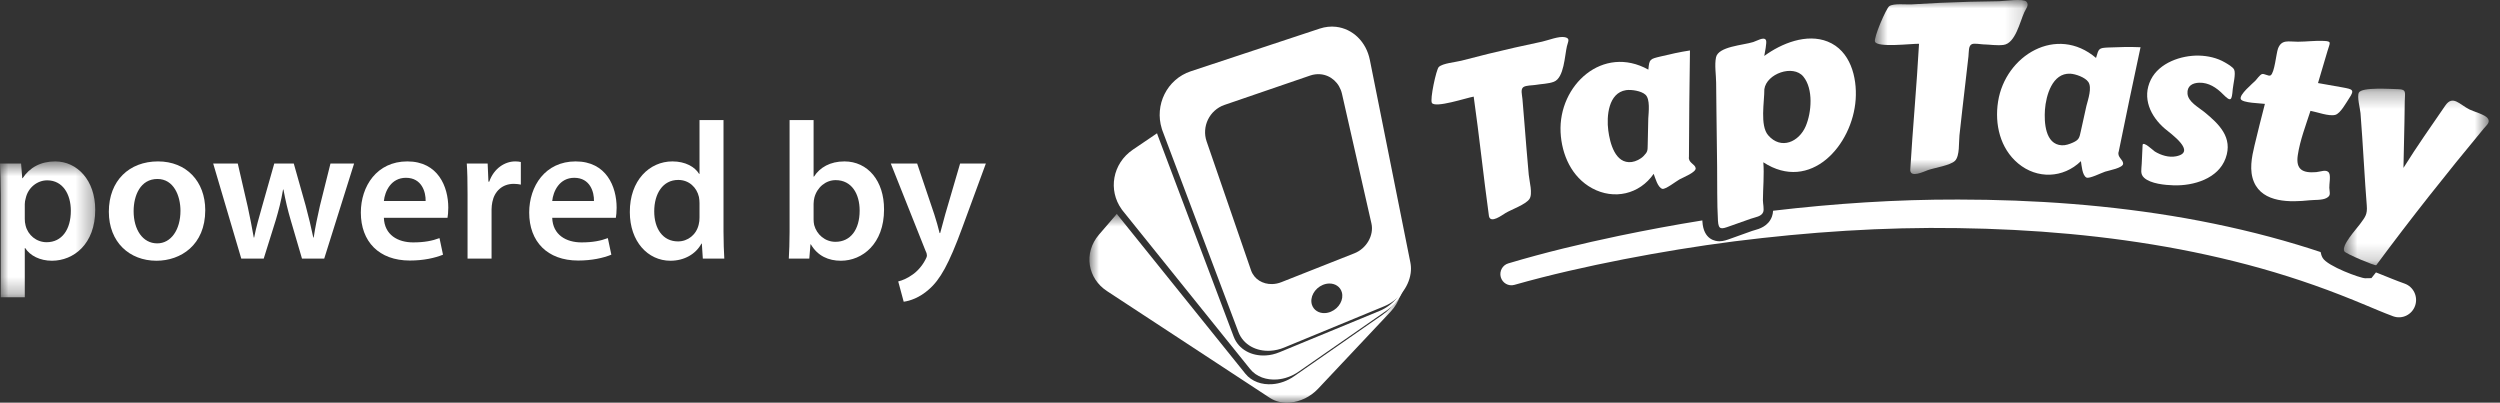
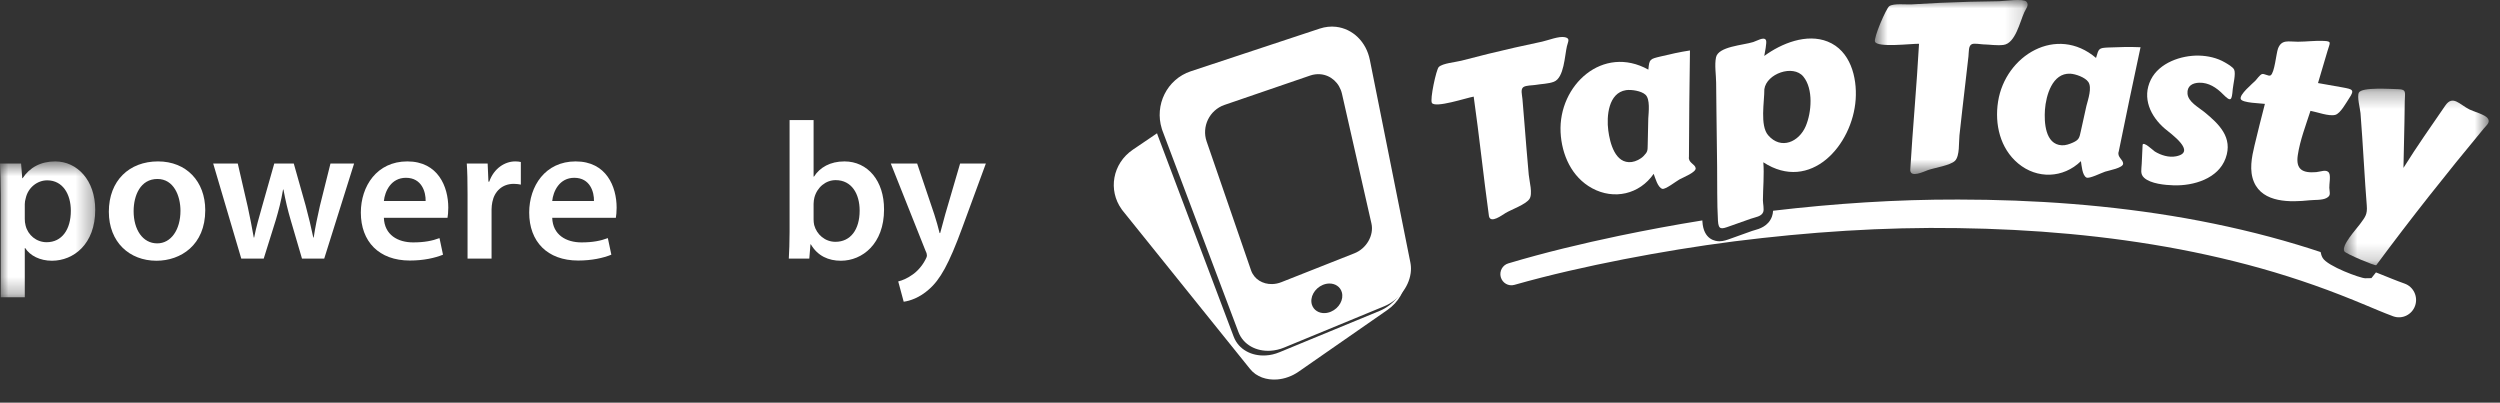
<svg xmlns="http://www.w3.org/2000/svg" xmlns:xlink="http://www.w3.org/1999/xlink" width="149px" height="24px" viewBox="0 0 149 24" version="1.1">
  <rect x="0" y="0" width="149" height="24" fill="#333333" stroke="none" />
  <title>Group 47</title>
  <desc>Created with Sketch.</desc>
  <defs>
    <polygon id="path-1" points="0.929 0.746 19.554 0.746 19.554 12 0.929 12" />
    <polygon id="path-3" points="0.742 0 9.847 0 9.847 10.372 0.742 10.372" />
    <polygon id="path-5" points="0.695 0.284 9.329 0.284 9.329 10.809 0.695 10.809" />
    <polygon id="path-7" points="0 0.62 5.676 0.62 5.676 8.716 0 8.716" />
  </defs>
  <g id="Custom" stroke="none" stroke-width="1" fill="none" fill-rule="evenodd">
    <g id="Side-Menu" transform="translate(-76, -623)">
      <g id="Group-47" transform="translate(76, 623)">
        <g id="Group-3" transform="translate(64, 12)">
          <mask id="mask-2" fill="white">
            <use xlink:href="#path-1" />
          </mask>
          <g id="Clip-2" />
-           <path d="M2.564,0.746 L1.496,1.988 C1.264,2.259 1.104,2.558 1.015,2.868 C0.926,3.176 0.907,3.493 0.954,3.8 C1.001,4.104 1.113,4.398 1.287,4.664 C1.459,4.928 1.691,5.162 1.981,5.351 L11.69,11.718 C11.777,11.774 11.868,11.822 11.963,11.861 C12.059,11.9 12.157,11.932 12.259,11.954 C12.36,11.976 12.464,11.99 12.57,11.996 C12.676,12.003 12.783,12.001 12.891,11.991 C13.04,11.978 13.189,11.951 13.338,11.909 C13.486,11.868 13.632,11.812 13.774,11.744 C13.916,11.675 14.054,11.593 14.184,11.498 C14.314,11.403 14.438,11.295 14.552,11.175 L18.879,6.577 C19.011,6.436 19.125,6.287 19.218,6.132 C19.312,5.976 19.386,5.815 19.441,5.652 C19.496,5.489 19.531,5.324 19.546,5.161 C19.561,4.998 19.555,4.836 19.529,4.681 C19.528,4.697 19.527,4.714 19.526,4.729 C19.524,4.746 19.523,4.762 19.522,4.778 C19.52,4.795 19.518,4.81 19.516,4.827 C19.514,4.843 19.511,4.859 19.509,4.876 C19.501,5.049 19.469,5.225 19.417,5.397 C19.364,5.57 19.29,5.74 19.196,5.902 C19.102,6.064 18.989,6.22 18.857,6.363 C18.725,6.507 18.575,6.639 18.408,6.755 L13.118,10.431 C13.018,10.501 12.915,10.562 12.81,10.616 C12.705,10.671 12.598,10.717 12.489,10.756 C12.381,10.794 12.272,10.825 12.163,10.849 C12.053,10.872 11.943,10.889 11.835,10.896 C11.677,10.908 11.522,10.904 11.371,10.885 C11.22,10.865 11.074,10.83 10.936,10.778 C10.797,10.726 10.667,10.659 10.548,10.575 C10.428,10.491 10.319,10.392 10.226,10.275 L2.657,0.869 C2.649,0.859 2.641,0.849 2.633,0.839 C2.625,0.828 2.617,0.818 2.609,0.808 C2.602,0.798 2.594,0.787 2.586,0.776 C2.579,0.767 2.571,0.756 2.564,0.746" id="Fill-1" fill="#FFFFFF" mask="url(#mask-2)" />
        </g>
        <path d="M83.609,17.192 C83.522,17.384 83.408,17.569 83.272,17.738 C83.137,17.908 82.979,18.062 82.803,18.197 C82.627,18.331 82.432,18.445 82.223,18.531 L76.259,20.992 C76.192,21.02 76.124,21.046 76.056,21.067 C75.987,21.088 75.92,21.108 75.852,21.124 C75.783,21.139 75.715,21.152 75.648,21.163 C75.58,21.172 75.513,21.179 75.446,21.183 C75.234,21.197 75.027,21.181 74.831,21.139 C74.634,21.097 74.449,21.028 74.281,20.933 C74.111,20.838 73.96,20.717 73.833,20.574 C73.705,20.428 73.601,20.259 73.529,20.068 L69.496,9.38 L69.015,8.105 C69.01,8.091 69.005,8.078 69,8.064 C68.995,8.051 68.991,8.038 68.986,8.024 C68.982,8.01 68.977,7.997 68.972,7.983 C68.968,7.97 68.964,7.957 68.96,7.943 L67.517,8.921 C67.213,9.129 66.967,9.383 66.783,9.668 C66.6,9.952 66.478,10.263 66.42,10.587 C66.362,10.907 66.368,11.236 66.439,11.556 C66.509,11.875 66.644,12.183 66.845,12.464 C66.852,12.475 66.859,12.485 66.867,12.496 C66.875,12.506 66.882,12.516 66.89,12.527 C66.898,12.537 66.906,12.547 66.914,12.557 C66.922,12.568 66.93,12.578 66.938,12.588 L74.506,21.994 C74.6,22.11 74.709,22.211 74.828,22.295 C74.948,22.378 75.078,22.446 75.217,22.498 C75.355,22.548 75.501,22.585 75.652,22.604 C75.802,22.624 75.958,22.628 76.115,22.616 C76.224,22.607 76.334,22.591 76.443,22.568 C76.552,22.545 76.662,22.513 76.77,22.474 C76.879,22.436 76.985,22.389 77.09,22.336 C77.196,22.282 77.299,22.219 77.399,22.15 L82.689,18.474 C82.856,18.358 83.006,18.226 83.138,18.083 C83.27,17.939 83.383,17.784 83.477,17.622 C83.57,17.459 83.645,17.29 83.697,17.117 C83.75,16.944 83.781,16.768 83.79,16.594 C83.758,16.797 83.697,17 83.609,17.192" id="Fill-4" fill="#FFFFFF" />
        <path d="M79.628,1.598 C79.55,1.589 79.471,1.584 79.391,1.584 C79.311,1.584 79.231,1.588 79.149,1.597 C79.068,1.605 78.987,1.619 78.905,1.636 C78.823,1.654 78.741,1.676 78.659,1.703 L70.967,4.25 C70.614,4.367 70.301,4.551 70.038,4.785 C69.774,5.017 69.561,5.298 69.406,5.61 C69.252,5.919 69.155,6.259 69.126,6.609 C69.097,6.955 69.132,7.313 69.241,7.662 C69.245,7.676 69.249,7.69 69.253,7.703 C69.258,7.717 69.262,7.731 69.267,7.744 C69.272,7.757 69.276,7.771 69.281,7.785 C69.286,7.798 69.291,7.812 69.296,7.825 L69.777,9.1 L73.81,19.788 C73.882,19.979 73.986,20.149 74.114,20.293 C74.241,20.438 74.393,20.558 74.562,20.654 C74.73,20.748 74.916,20.818 75.112,20.86 C75.308,20.902 75.515,20.917 75.727,20.904 C75.794,20.9 75.861,20.892 75.929,20.882 C75.997,20.872 76.065,20.86 76.133,20.843 C76.201,20.827 76.269,20.809 76.337,20.787 C76.405,20.765 76.473,20.741 76.541,20.712 L82.504,18.251 C82.713,18.164 82.908,18.051 83.084,17.916 C83.26,17.783 83.418,17.627 83.553,17.458 C83.689,17.288 83.803,17.105 83.89,16.912 C83.978,16.719 84.04,16.518 84.07,16.315 C84.073,16.298 84.075,16.283 84.077,16.266 C84.08,16.249 84.082,16.234 84.083,16.217 C84.085,16.202 84.086,16.185 84.087,16.168 C84.089,16.153 84.09,16.136 84.091,16.119 C84.093,16.08 84.094,16.041 84.094,16.002 C84.094,15.963 84.092,15.924 84.09,15.885 C84.087,15.845 84.084,15.806 84.078,15.768 C84.073,15.729 84.066,15.69 84.059,15.651 L81.644,3.576 C81.589,3.302 81.499,3.05 81.378,2.824 C81.255,2.595 81.103,2.393 80.927,2.221 C80.75,2.048 80.548,1.907 80.33,1.801 C80.111,1.696 79.874,1.626 79.628,1.598 M75.824,16.93 C75.683,16.934 75.545,16.918 75.415,16.884 C75.285,16.849 75.162,16.796 75.051,16.727 C74.94,16.657 74.841,16.569 74.758,16.466 C74.675,16.363 74.608,16.244 74.562,16.111 L71.915,8.431 C71.839,8.211 71.811,7.986 71.826,7.765 C71.841,7.542 71.899,7.327 71.995,7.128 C72.091,6.93 72.225,6.749 72.391,6.6 C72.557,6.45 72.754,6.33 72.977,6.254 L78.09,4.501 C78.141,4.484 78.192,4.469 78.243,4.457 C78.294,4.446 78.345,4.437 78.396,4.431 C78.446,4.424 78.496,4.421 78.546,4.42 C78.596,4.419 78.645,4.42 78.694,4.425 C78.848,4.438 78.997,4.477 79.136,4.537 C79.274,4.598 79.402,4.681 79.515,4.783 C79.628,4.885 79.727,5.006 79.807,5.143 C79.886,5.281 79.947,5.434 79.984,5.6 L81.738,13.32 C81.778,13.496 81.779,13.679 81.747,13.858 C81.715,14.036 81.65,14.208 81.558,14.369 C81.466,14.529 81.347,14.675 81.205,14.8 C81.064,14.924 80.9,15.027 80.718,15.098 L76.367,16.818 C76.322,16.835 76.276,16.851 76.231,16.865 C76.186,16.878 76.14,16.889 76.095,16.899 C76.049,16.909 76.004,16.915 75.959,16.92 C75.914,16.926 75.869,16.929 75.824,16.93 M78.962,18.66 C78.875,18.664 78.789,18.656 78.709,18.636 C78.628,18.616 78.553,18.584 78.485,18.541 C78.417,18.499 78.357,18.446 78.307,18.383 C78.257,18.32 78.218,18.246 78.191,18.164 C78.156,18.054 78.148,17.939 78.163,17.824 C78.178,17.708 78.216,17.593 78.275,17.486 C78.334,17.378 78.412,17.279 78.507,17.192 C78.603,17.105 78.714,17.033 78.839,16.98 C78.871,16.967 78.902,16.955 78.933,16.946 C78.964,16.936 78.996,16.927 79.027,16.92 C79.058,16.913 79.088,16.909 79.119,16.905 C79.15,16.901 79.18,16.899 79.211,16.898 C79.3,16.895 79.387,16.906 79.467,16.928 C79.548,16.95 79.624,16.984 79.69,17.029 C79.757,17.073 79.815,17.128 79.863,17.193 C79.911,17.257 79.948,17.331 79.972,17.414 C80.004,17.524 80.01,17.639 79.994,17.752 C79.977,17.866 79.937,17.978 79.879,18.082 C79.82,18.187 79.743,18.285 79.649,18.369 C79.556,18.452 79.447,18.524 79.325,18.576 C79.295,18.588 79.264,18.6 79.234,18.61 C79.204,18.619 79.173,18.628 79.143,18.635 C79.112,18.642 79.082,18.648 79.052,18.652 C79.022,18.657 78.992,18.659 78.962,18.66" id="Fill-6" fill="#FFFFFF" />
        <path d="M143.313,16.902 L143.294,16.895 C142.825,16.73 142.295,16.508 141.773,16.3 C141.718,16.279 141.662,16.257 141.607,16.236 C141.599,16.246 141.592,16.256 141.584,16.265 L141.336,16.577 L140.964,16.584 C140.695,16.587 138.72,15.87 138.432,15.373 C138.366,15.258 138.329,15.141 138.31,15.023 C137.851,14.871 137.389,14.723 136.926,14.584 C134.735,13.923 132.506,13.408 130.264,13.008 C125.776,12.217 121.233,11.896 116.706,11.893 C113.016,11.883 109.333,12.131 105.676,12.56 C105.669,12.678 105.649,12.799 105.605,12.917 C105.386,13.492 104.844,13.644 104.553,13.725 C104.506,13.739 104.46,13.752 104.417,13.766 C104,13.913 103.583,14.062 103.167,14.214 C102.938,14.298 102.721,14.377 102.483,14.38 C102.26,14.381 101.526,14.303 101.463,13.2 C101.462,13.179 101.462,13.158 101.46,13.137 C99.798,13.403 98.143,13.713 96.494,14.055 C94.277,14.522 92.089,15.042 89.893,15.698 C89.549,15.8 89.349,16.166 89.446,16.516 C89.544,16.871 89.907,17.078 90.257,16.978 L90.275,16.973 C92.393,16.372 94.586,15.881 96.77,15.453 C98.959,15.029 101.161,14.665 103.372,14.383 C107.794,13.826 112.247,13.524 116.693,13.595 C121.14,13.659 125.583,14.036 129.932,14.863 C132.105,15.281 134.253,15.807 136.357,16.473 C137.408,16.806 138.448,17.172 139.476,17.573 C139.991,17.773 140.502,17.981 141.017,18.196 C141.537,18.411 142.041,18.632 142.628,18.849 C142.631,18.85 142.639,18.853 142.642,18.854 C143.175,19.042 143.756,18.756 143.942,18.217 C144.126,17.678 143.845,17.089 143.313,16.902" id="Fill-8" fill="#FFFFFF" />
        <path d="M88.742,12.884 C88.415,10.511 88.169,8.128 87.832,5.758 C87.39,5.836 85.542,6.454 85.341,6.133 C85.215,5.931 85.598,4.152 85.748,3.997 C85.971,3.769 86.772,3.703 87.091,3.619 C87.618,3.481 88.147,3.345 88.677,3.215 C89.75,2.952 90.828,2.708 91.909,2.482 C92.267,2.405 92.921,2.136 93.277,2.219 C93.591,2.292 93.461,2.46 93.39,2.75 C93.254,3.313 93.225,4.634 92.613,4.872 C92.29,4.998 91.857,5 91.514,5.061 C91.327,5.093 90.952,5.082 90.796,5.19 C90.612,5.317 90.715,5.639 90.738,5.906 C90.824,6.88 90.894,7.856 90.976,8.829 C91.021,9.358 91.066,9.886 91.113,10.414 C91.145,10.788 91.371,11.564 91.147,11.871 C90.911,12.196 90.081,12.488 89.733,12.694 C89.531,12.814 88.84,13.347 88.742,12.884" id="Fill-10" fill="#FFFFFF" />
        <path d="M98.237,7.072 C98.26,6.672 98.356,5.914 98.072,5.647 C97.823,5.414 97.223,5.326 96.913,5.373 C95.857,5.534 95.743,6.933 95.853,7.775 C95.95,8.515 96.261,9.786 97.254,9.656 C97.493,9.624 97.783,9.479 97.953,9.304 C98.207,9.044 98.197,8.982 98.204,8.605 C98.214,8.093 98.225,7.583 98.237,7.072 M100.661,9.345 C100.608,9.707 101.016,9.766 101.061,10.016 C101.107,10.266 100.32,10.569 100.099,10.692 C99.895,10.805 99.259,11.304 99.076,11.255 C98.799,11.179 98.644,10.578 98.559,10.36 C97.714,11.585 96.19,11.927 94.887,11.218 C93.668,10.554 93.077,9.22 93.011,7.884 C92.874,5.071 95.533,2.643 98.242,4.15 C98.299,3.51 98.337,3.52 98.979,3.364 C99.556,3.224 100.135,3.096 100.722,3.007 C100.69,5.12 100.669,7.232 100.661,9.345" id="Fill-12" fill="#FFFFFF" />
        <path d="M105.155,5.318 C105.162,6.052 104.881,7.48 105.382,8.06 C106.152,8.95 107.223,8.456 107.622,7.519 C107.97,6.701 108.086,5.301 107.479,4.564 C106.87,3.826 105.281,4.39 105.155,5.318 M105.151,3.334 C106.172,2.586 107.676,1.975 108.93,2.478 C110.283,3.02 110.688,4.597 110.598,5.923 C110.414,8.662 107.9,11.499 105.094,9.672 C105.153,10.42 105.074,11.191 105.07,11.94 C105.069,12.122 105.151,12.473 105.087,12.638 C104.984,12.907 104.624,12.941 104.355,13.034 C103.929,13.181 103.503,13.332 103.079,13.485 C102.592,13.661 102.423,13.71 102.39,13.155 C102.328,12.073 102.355,10.977 102.34,9.894 C102.324,8.807 102.311,7.72 102.3,6.633 C102.293,6.066 102.288,5.499 102.282,4.931 C102.279,4.465 102.179,3.872 102.274,3.419 C102.411,2.766 103.885,2.699 104.493,2.506 C104.728,2.431 105.116,2.18 105.246,2.379 C105.331,2.507 105.164,3.2 105.151,3.334" id="Fill-14" fill="#FFFFFF" />
        <g id="Group-18" transform="translate(111, 0)">
          <mask id="mask-4" fill="white">
            <use xlink:href="#path-3" />
          </mask>
          <g id="Clip-17" />
          <path d="M2.851,10.13 C3.001,7.621 3.236,5.117 3.374,2.609 C2.921,2.599 0.888,2.853 0.749,2.482 C0.661,2.248 1.415,0.495 1.602,0.367 C1.864,0.188 2.612,0.281 2.927,0.262 C3.492,0.228 4.056,0.195 4.621,0.17 C5.802,0.116 6.986,0.085 8.168,0.071 C8.444,0.068 9.585,-0.102 9.772,0.095 C9.959,0.293 9.751,0.506 9.647,0.735 C9.385,1.306 9.116,2.58 8.413,2.676 C8.027,2.729 7.579,2.651 7.188,2.644 C7.019,2.64 6.677,2.567 6.526,2.631 C6.311,2.724 6.35,3.078 6.32,3.358 C6.205,4.413 6.074,5.468 5.955,6.524 C5.896,7.041 5.839,7.558 5.783,8.075 C5.738,8.485 5.809,9.284 5.52,9.582 C5.253,9.857 4.289,10.002 3.905,10.138 C3.672,10.22 2.857,10.626 2.851,10.13" id="Fill-16" fill="#FFFFFF" mask="url(#mask-4)" />
        </g>
        <path d="M124.349,6.317 C124.455,5.908 124.693,5.222 124.465,4.887 C124.278,4.611 123.705,4.407 123.384,4.392 C122.316,4.343 121.939,5.7 121.879,6.541 C121.828,7.273 121.885,8.608 122.883,8.659 C123.11,8.671 123.34,8.589 123.543,8.499 C123.92,8.33 123.933,8.202 124.018,7.814 C124.127,7.315 124.238,6.816 124.349,6.317 M126.279,9.02 C126.156,9.364 126.544,9.503 126.539,9.756 C126.536,10.009 125.705,10.154 125.465,10.231 C125.244,10.302 124.524,10.667 124.354,10.583 C124.097,10.455 124.063,9.835 124.023,9.605 C122.966,10.631 121.411,10.684 120.281,9.741 C119.203,8.84 118.875,7.404 119.084,6.059 C119.515,3.294 122.584,1.462 124.923,3.453 C125.089,2.889 125.072,2.856 125.665,2.831 C126.302,2.804 126.938,2.787 127.576,2.815 C127.131,4.881 126.7,6.949 126.279,9.02" id="Fill-19" fill="#FFFFFF" />
        <path d="M127.699,8.641 C127.723,8.384 128.344,8.977 128.428,9.03 C128.789,9.251 129.261,9.401 129.689,9.317 C130.958,9.069 129.38,7.971 129.018,7.662 C128.175,6.938 127.647,5.84 128.192,4.745 C128.691,3.741 130.002,3.29 131.055,3.314 C131.59,3.326 132.145,3.45 132.609,3.723 C132.747,3.805 133.091,3.993 133.159,4.159 C133.261,4.401 133.095,5.047 133.072,5.312 C133.014,6.004 132.97,6.099 132.479,5.605 C132.099,5.222 131.635,4.914 131.073,4.93 C130.667,4.942 130.34,5.126 130.375,5.581 C130.412,6.072 131.033,6.392 131.381,6.677 C132.255,7.394 133.095,8.192 132.648,9.429 C132.207,10.655 130.727,11.083 129.55,11.046 C129.049,11.031 128.177,10.956 127.785,10.591 C127.546,10.369 127.631,10.107 127.646,9.772 L127.699,8.641 Z" id="Fill-21" fill="#FFFFFF" />
        <path d="M137.704,6.607 C137.428,7.467 137.081,8.355 136.947,9.253 C136.821,10.106 137.24,10.326 138.044,10.259 C138.291,10.24 138.667,10.065 138.81,10.303 C138.922,10.488 138.815,10.973 138.827,11.195 C138.846,11.527 138.936,11.657 138.649,11.807 C138.399,11.939 137.928,11.907 137.647,11.937 C136.518,12.057 134.869,12.103 134.335,10.845 C134.044,10.16 134.202,9.369 134.368,8.674 C134.565,7.844 134.774,7.016 134.988,6.191 C134.75,6.155 133.649,6.14 133.55,5.906 C133.442,5.646 134.252,4.982 134.429,4.801 C134.518,4.707 134.681,4.467 134.808,4.417 C134.94,4.363 135.206,4.566 135.326,4.493 C135.567,4.345 135.66,3.191 135.768,2.899 C135.982,2.33 136.398,2.49 136.956,2.487 C137.464,2.485 137.99,2.414 138.495,2.438 C138.995,2.462 138.865,2.536 138.72,3.036 C138.531,3.674 138.34,4.311 138.153,4.95 C138.647,5.035 139.139,5.122 139.631,5.212 C140.214,5.32 140.351,5.348 140.012,5.853 C139.834,6.118 139.494,6.761 139.183,6.846 C138.804,6.948 138.093,6.673 137.704,6.607" id="Fill-23" fill="#FFFFFF" />
        <g id="Group-27" transform="translate(139, 5)">
          <mask id="mask-6" fill="white">
            <use xlink:href="#path-5" />
          </mask>
          <g id="Clip-26" />
          <path d="M2.624,10.806 C2.576,10.866 0.809,10.126 0.724,9.982 C0.521,9.636 1.435,8.66 1.652,8.361 C1.967,7.928 2.103,7.789 2.06,7.251 C2.026,6.856 2,6.46 1.973,6.064 C1.908,5.102 1.853,4.138 1.789,3.175 C1.757,2.699 1.723,2.222 1.686,1.745 C1.663,1.463 1.469,0.773 1.587,0.523 C1.75,0.177 3.507,0.307 3.94,0.315 C4.45,0.324 4.33,0.535 4.323,1.035 C4.318,1.45 4.312,1.864 4.305,2.278 C4.29,3.187 4.269,4.097 4.246,5.007 C5.033,3.742 5.898,2.519 6.741,1.29 C7.186,0.642 7.591,1.233 8.184,1.526 C8.434,1.65 9.079,1.82 9.257,2.038 C9.453,2.282 9.206,2.452 9.025,2.67 C6.822,5.328 4.677,8.029 2.624,10.806" id="Fill-25" fill="#FFFFFF" mask="url(#mask-6)" />
        </g>
        <g id="Group-30" transform="translate(0, 9)">
          <mask id="mask-8" fill="white">
            <use xlink:href="#path-7" />
          </mask>
          <g id="Clip-29" />
          <path d="M1.477,4.04 C1.477,4.179 1.489,4.308 1.524,4.436 C1.663,5.017 2.175,5.436 2.78,5.436 C3.687,5.436 4.222,4.68 4.222,3.562 C4.222,2.562 3.733,1.748 2.815,1.748 C2.222,1.748 1.675,2.179 1.535,2.807 C1.5,2.923 1.477,3.05 1.477,3.167 L1.477,4.04 Z M0.046,2.632 C0.046,1.888 0.023,1.282 -0,0.747 L1.256,0.747 L1.326,1.62 L1.349,1.62 C1.768,0.98 2.431,0.62 3.291,0.62 C4.594,0.62 5.676,1.736 5.676,3.504 C5.676,5.552 4.385,6.54 3.094,6.54 C2.385,6.54 1.791,6.238 1.5,5.784 L1.477,5.784 L1.477,8.716 L0.046,8.716 L0.046,2.632 Z" id="Fill-28" fill="#FFFFFF" mask="url(#mask-8)" />
        </g>
        <path d="M7.964,12.586 C7.964,13.68 8.499,14.505 9.372,14.505 C10.186,14.505 10.756,13.702 10.756,12.563 C10.756,11.678 10.36,10.667 9.383,10.667 C8.371,10.667 7.964,11.644 7.964,12.586 M12.233,12.528 C12.233,14.609 10.767,15.54 9.325,15.54 C7.72,15.54 6.487,14.436 6.487,12.62 C6.487,10.76 7.708,9.62 9.418,9.62 C11.105,9.62 12.233,10.807 12.233,12.528" id="Fill-31" fill="#FFFFFF" />
        <path d="M14.171,9.747 L14.764,12.318 C14.892,12.923 15.02,13.54 15.125,14.156 L15.148,14.156 C15.265,13.54 15.451,12.911 15.614,12.33 L16.346,9.747 L17.509,9.747 L18.219,12.261 C18.394,12.923 18.545,13.54 18.672,14.156 L18.696,14.156 C18.789,13.54 18.917,12.923 19.068,12.261 L19.696,9.747 L21.104,9.747 L19.324,15.412 L17.998,15.412 L17.323,13.109 C17.149,12.516 17.021,11.98 16.893,11.295 L16.87,11.295 C16.754,11.993 16.602,12.551 16.439,13.109 L15.718,15.412 L14.38,15.412 L12.706,9.747 L14.171,9.747 Z" id="Fill-33" fill="#FFFFFF" />
        <path d="M25.368,11.98 C25.38,11.457 25.147,10.597 24.193,10.597 C23.309,10.597 22.937,11.399 22.879,11.98 L25.368,11.98 Z M22.879,12.982 C22.914,14.005 23.717,14.447 24.623,14.447 C25.286,14.447 25.764,14.354 26.194,14.191 L26.403,15.18 C25.915,15.377 25.24,15.528 24.426,15.528 C22.588,15.528 21.506,14.4 21.506,12.668 C21.506,11.097 22.46,9.62 24.275,9.62 C26.113,9.62 26.718,11.132 26.718,12.377 C26.718,12.643 26.694,12.854 26.671,12.982 L22.879,12.982 Z" id="Fill-35" fill="#FFFFFF" />
        <path d="M27.866,11.573 C27.866,10.806 27.855,10.259 27.82,9.747 L29.064,9.747 L29.111,10.829 L29.158,10.829 C29.436,10.027 30.099,9.62 30.704,9.62 C30.844,9.62 30.925,9.631 31.042,9.655 L31.042,11.003 C30.925,10.98 30.798,10.957 30.623,10.957 C29.937,10.957 29.471,11.399 29.344,12.039 C29.32,12.167 29.297,12.318 29.297,12.48 L29.297,15.412 L27.866,15.412 L27.866,11.573 Z" id="Fill-37" fill="#FFFFFF" />
-         <path d="M35.401,11.98 C35.413,11.457 35.18,10.597 34.226,10.597 C33.342,10.597 32.97,11.399 32.912,11.98 L35.401,11.98 Z M32.912,12.982 C32.947,14.005 33.75,14.447 34.657,14.447 C35.319,14.447 35.797,14.354 36.227,14.191 L36.436,15.18 C35.948,15.377 35.274,15.528 34.459,15.528 C32.621,15.528 31.54,14.4 31.54,12.668 C31.54,11.097 32.493,9.62 34.308,9.62 C36.146,9.62 36.751,11.132 36.751,12.377 C36.751,12.643 36.727,12.854 36.704,12.982 L32.912,12.982 Z" id="Fill-39" fill="#FFFFFF" />
-         <path d="M41.691,12.108 C41.691,11.993 41.679,11.853 41.656,11.736 C41.528,11.178 41.074,10.724 40.423,10.724 C39.504,10.724 38.992,11.539 38.992,12.597 C38.992,13.632 39.504,14.388 40.411,14.388 C40.993,14.388 41.504,13.993 41.644,13.377 C41.679,13.249 41.691,13.109 41.691,12.958 L41.691,12.108 Z M43.121,7.154 L43.121,13.819 C43.121,14.4 43.145,15.028 43.168,15.412 L41.888,15.412 L41.83,14.517 L41.807,14.517 C41.469,15.144 40.783,15.54 39.958,15.54 C38.608,15.54 37.538,14.388 37.538,12.643 C37.526,10.748 38.713,9.62 40.074,9.62 C40.853,9.62 41.412,9.945 41.668,10.364 L41.691,10.364 L41.691,7.154 L43.121,7.154 Z" id="Fill-41" fill="#FFFFFF" />
+         <path d="M35.401,11.98 C35.413,11.457 35.18,10.597 34.226,10.597 C33.342,10.597 32.97,11.399 32.912,11.98 L35.401,11.98 M32.912,12.982 C32.947,14.005 33.75,14.447 34.657,14.447 C35.319,14.447 35.797,14.354 36.227,14.191 L36.436,15.18 C35.948,15.377 35.274,15.528 34.459,15.528 C32.621,15.528 31.54,14.4 31.54,12.668 C31.54,11.097 32.493,9.62 34.308,9.62 C36.146,9.62 36.751,11.132 36.751,12.377 C36.751,12.643 36.727,12.854 36.704,12.982 L32.912,12.982 Z" id="Fill-39" fill="#FFFFFF" />
        <path d="M48.49,13.074 C48.49,13.19 48.502,13.307 48.525,13.412 C48.676,13.981 49.176,14.412 49.793,14.412 C50.688,14.412 51.235,13.69 51.235,12.551 C51.235,11.551 50.758,10.736 49.804,10.736 C49.222,10.736 48.699,11.155 48.536,11.783 C48.513,11.887 48.49,12.015 48.49,12.155 L48.49,13.074 Z M47.013,15.412 C47.036,15.028 47.059,14.4 47.059,13.819 L47.059,7.154 L48.49,7.154 L48.49,10.526 L48.513,10.526 C48.862,9.98 49.478,9.62 50.328,9.62 C51.712,9.62 52.7,10.771 52.689,12.492 C52.689,14.528 51.398,15.54 50.118,15.54 C49.386,15.54 48.734,15.262 48.327,14.563 L48.304,14.563 L48.234,15.412 L47.013,15.412 Z" id="Fill-43" fill="#FFFFFF" />
        <path d="M54.662,9.747 L55.686,12.783 C55.803,13.133 55.919,13.562 56,13.889 L56.035,13.889 C56.128,13.562 56.233,13.144 56.337,12.772 L57.222,9.747 L58.757,9.747 L57.337,13.609 C56.558,15.726 56.035,16.669 55.36,17.25 C54.802,17.75 54.22,17.936 53.86,17.983 L53.534,16.773 C53.778,16.715 54.081,16.587 54.371,16.378 C54.639,16.203 54.954,15.865 55.151,15.482 C55.209,15.378 55.244,15.297 55.244,15.226 C55.244,15.168 55.232,15.086 55.162,14.947 L53.092,9.747 L54.662,9.747 Z" id="Fill-45" fill="#FFFFFF" />
      </g>
    </g>
  </g>
</svg>